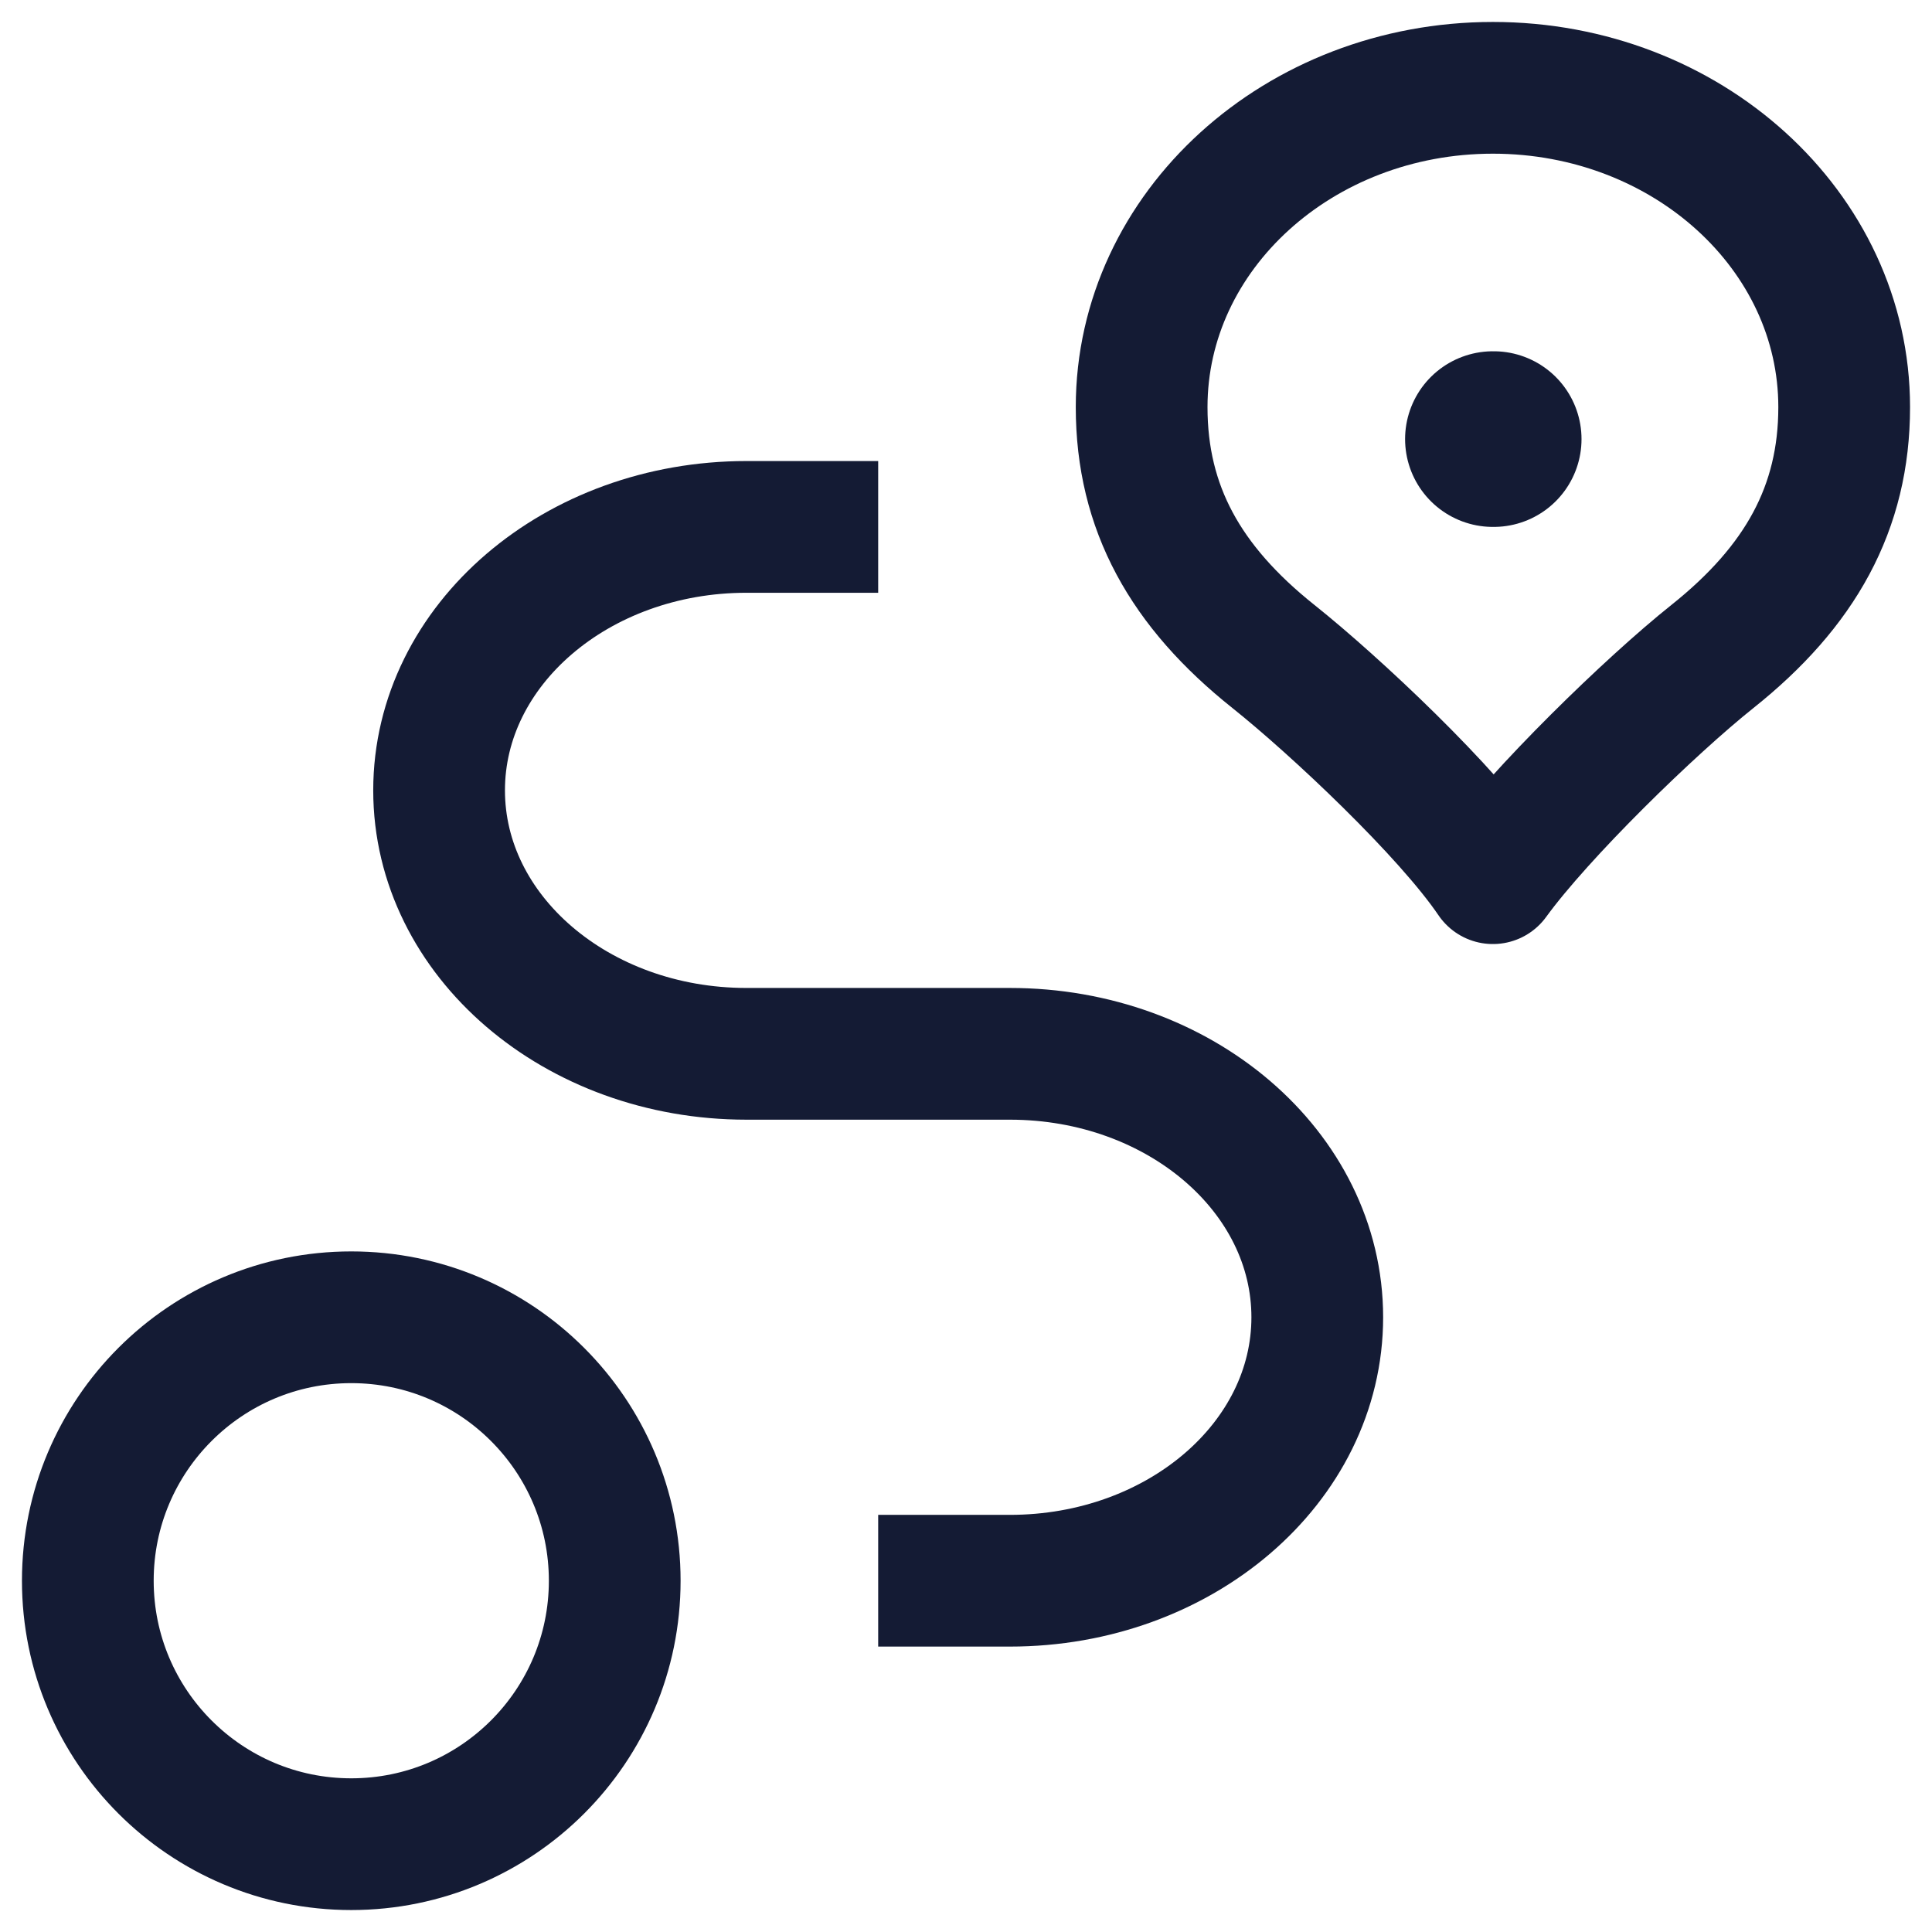
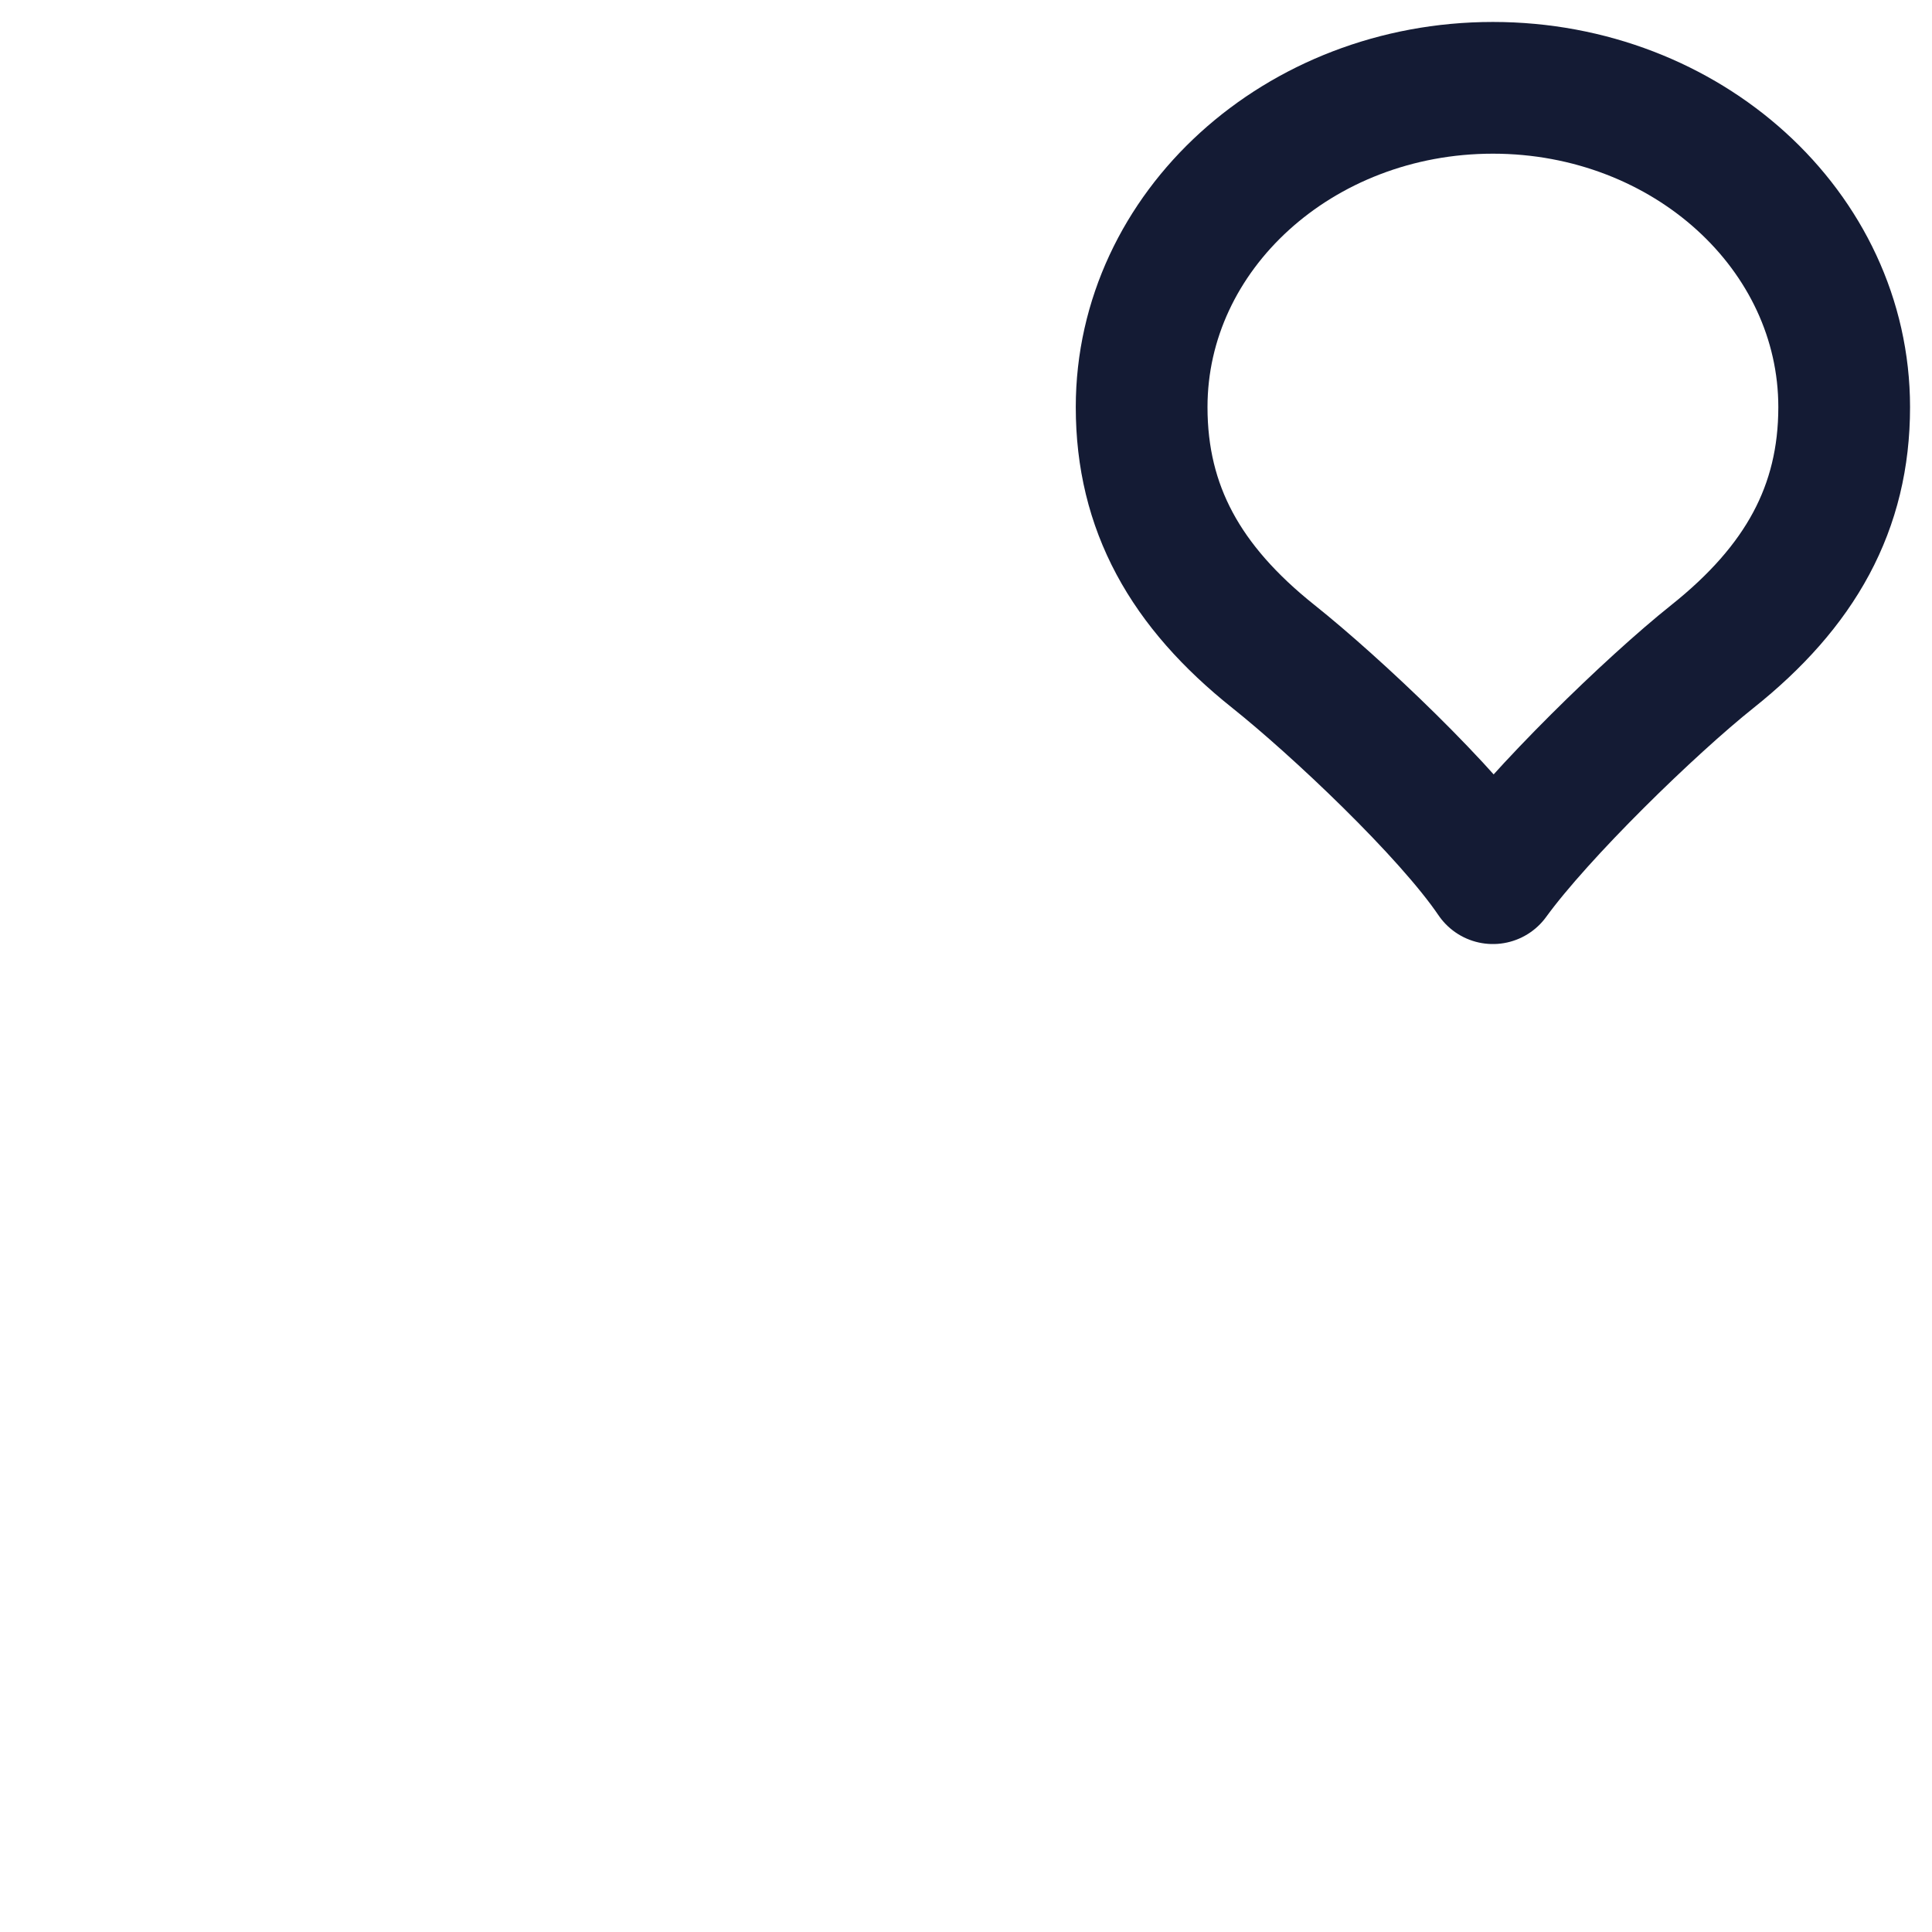
<svg xmlns="http://www.w3.org/2000/svg" width="22" height="22" viewBox="0 0 22 22" fill="none">
  <g id="elements">
-     <path id="Vector" d="M17 1C14.791 1 13 2.628 13 4.636C13 5.785 13.5 6.678 14.5 7.475C15.205 8.037 16.487 9.243 17 10C17.539 9.258 18.795 8.037 19.5 7.475C20.5 6.678 21 5.785 21 4.636C21 2.628 19.209 1 17 1Z" stroke="#141B34" stroke-width="1.5" stroke-linejoin="round" />
-     <path id="Vector_2" d="M17 5H17.009" stroke="#141B34" stroke-width="2" stroke-linecap="round" stroke-linejoin="round" />
-     <circle id="Ellipse 1634" cx="4" cy="18" r="3" stroke="#141B34" stroke-width="1.5" stroke-linecap="round" stroke-linejoin="round" />
-     <path id="Vector 4874" d="M10 6H8.5C6.567 6 5 7.343 5 9C5 10.657 6.567 12 8.5 12H11.5C13.433 12 15 13.343 15 15C15 16.657 13.433 18 11.5 18H10" stroke="#141B34" stroke-width="1.5" stroke-linejoin="round" />
+     <path id="Vector" d="M17 1C14.791 1 13 2.628 13 4.636C13 5.785 13.5 6.678 14.5 7.475C15.205 8.037 16.487 9.243 17 10C17.539 9.258 18.795 8.037 19.5 7.475C20.5 6.678 21 5.785 21 4.636C21 2.628 19.209 1 17 1" stroke="#141B34" stroke-width="1.5" stroke-linejoin="round" />
  </g>
</svg>